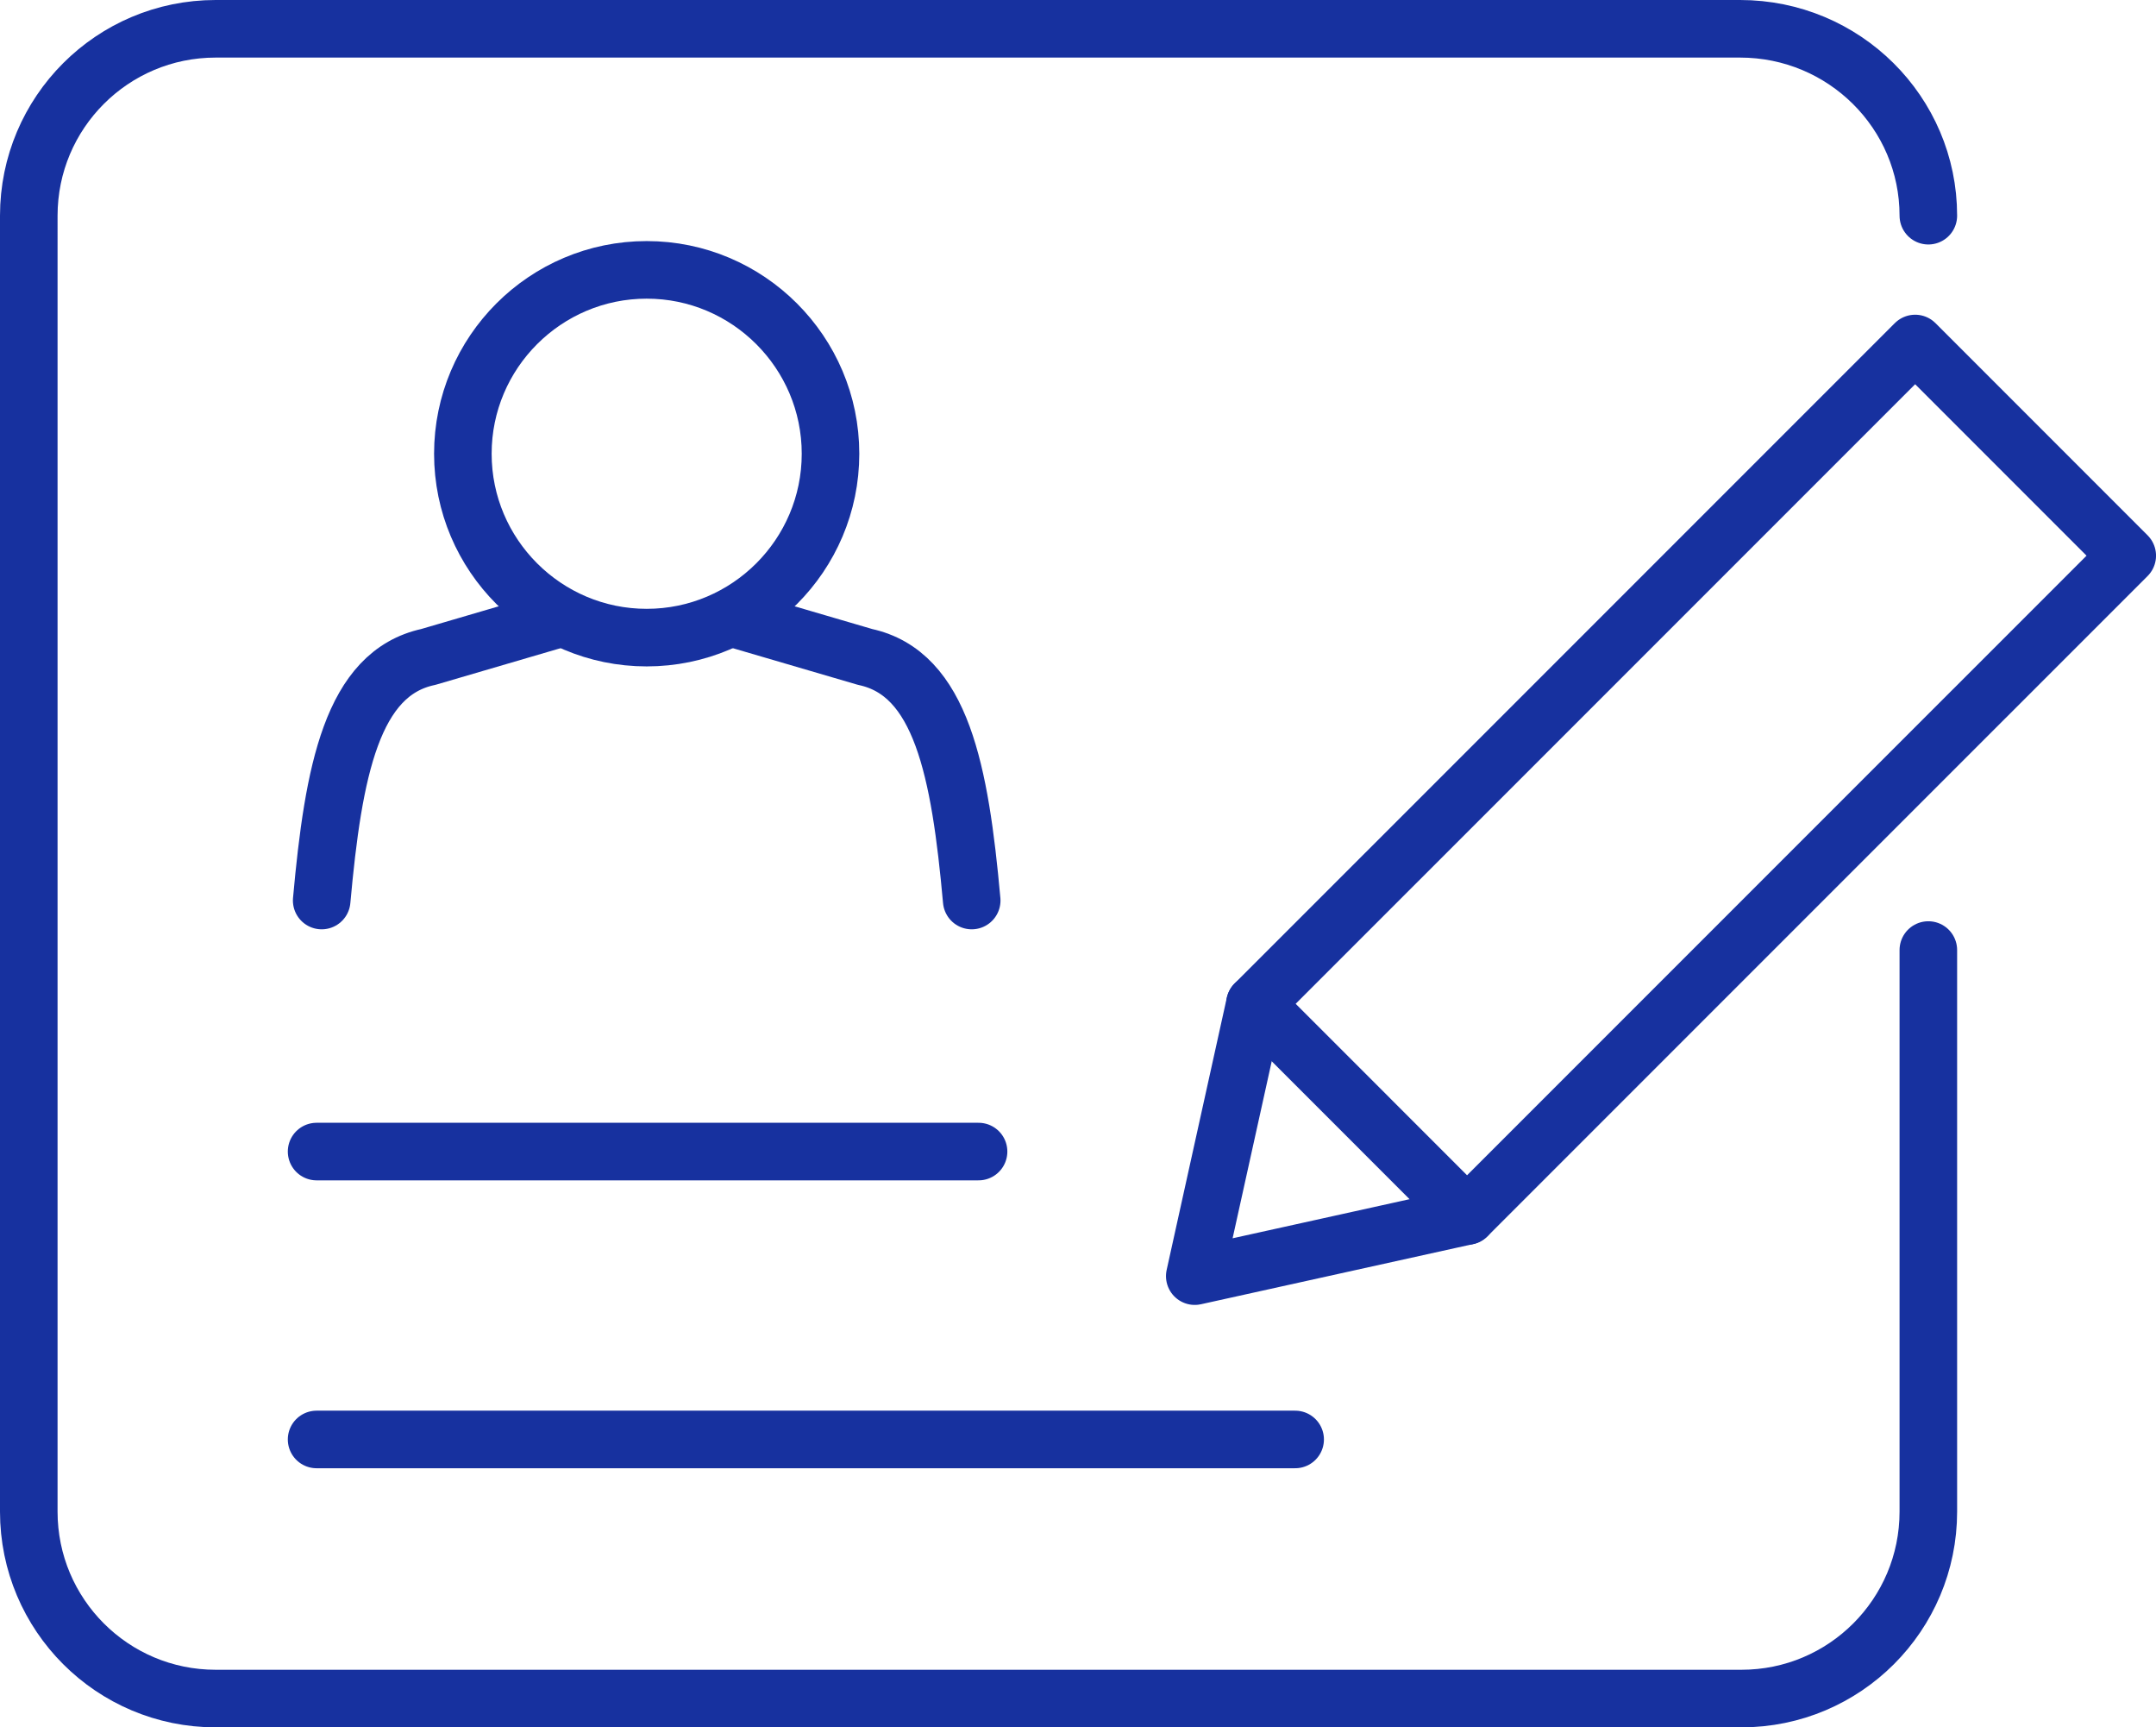
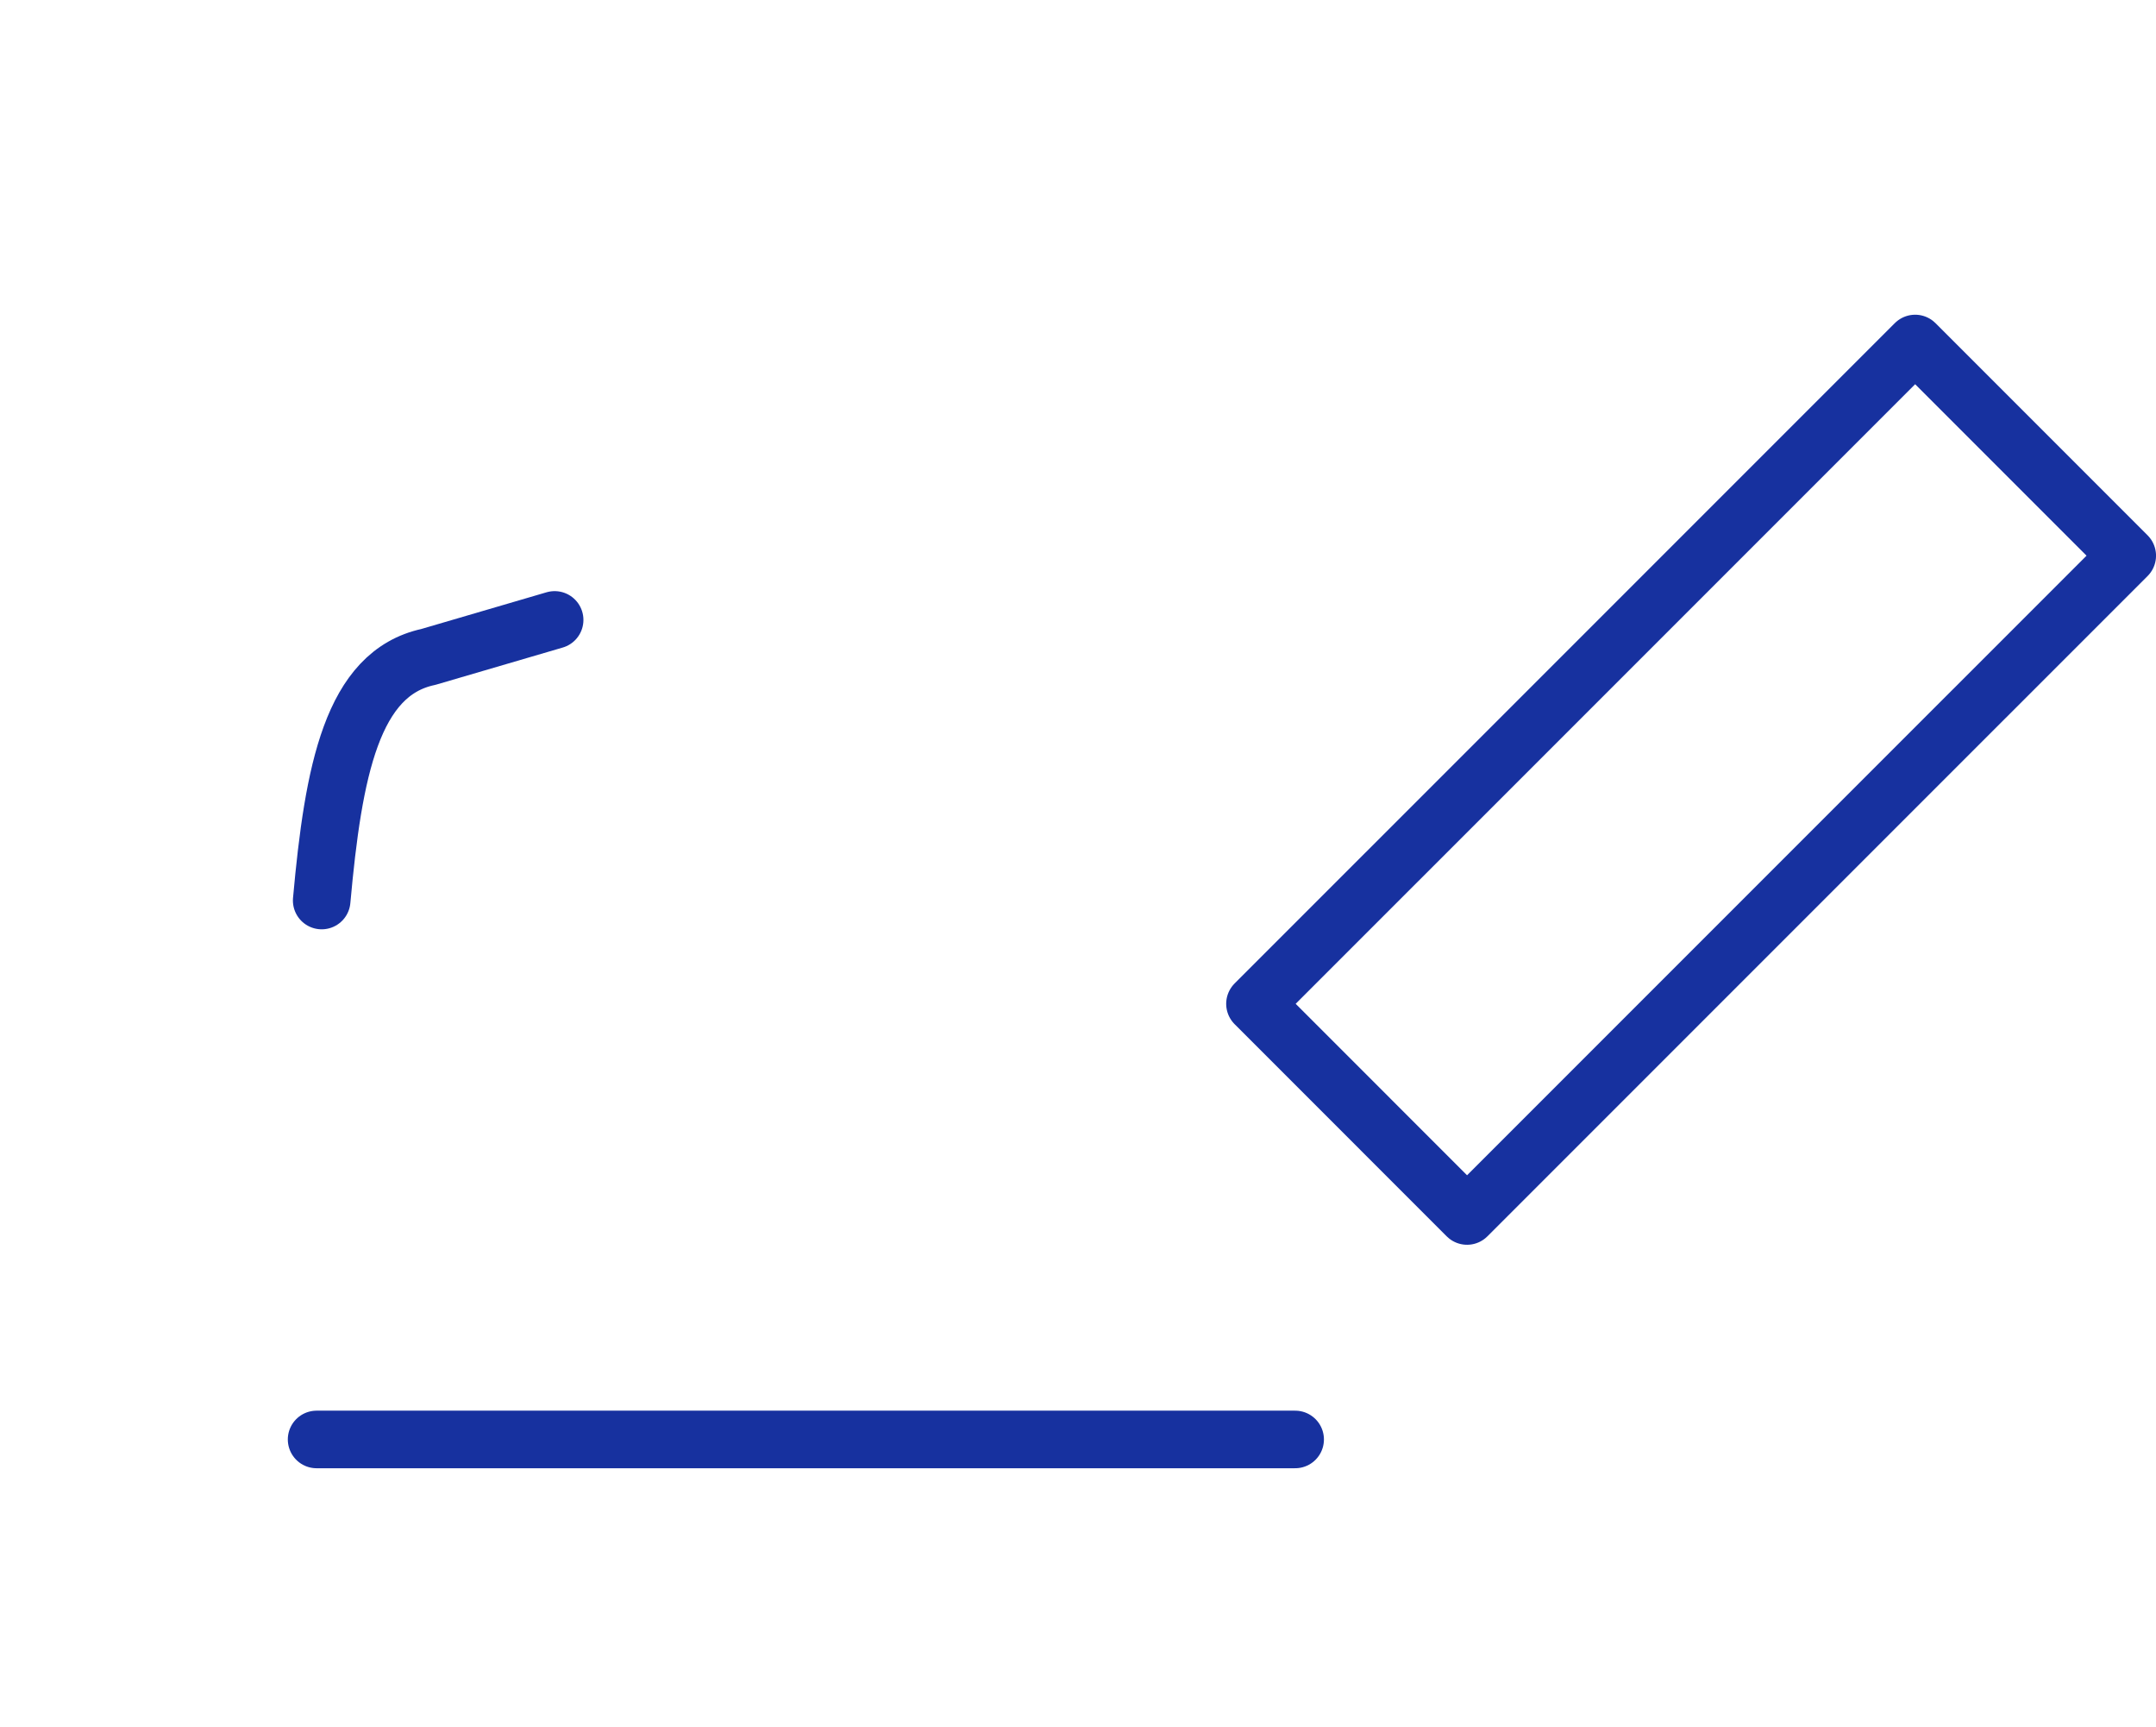
<svg xmlns="http://www.w3.org/2000/svg" id="_イヤー_2" data-name="レイヤー 2" width="74.91" height="60" viewBox="0 0 74.91 60">
  <defs>
    <style>
      .cls-1 {
        fill: none;
        stroke: #17319f;
        stroke-linecap: round;
        stroke-linejoin: round;
        stroke-width: 2px;
      }
    </style>
  </defs>
  <line class="cls-1" x1="11" y1="50" x2="45" y2="50" />
  <rect class="cls-1" x="53.546" y="10.866" width="10.422" height="32.438" transform="translate(36.365 -33.616) rotate(45.003)" />
-   <polyline class="cls-1" points="50.972 42.237 41.512 44.327 43.603 34.868" />
-   <path class="cls-1" d="M67,33v19.507c0,3.586-2.907,6.493-6.493,6.493H7.493c-3.586,0-6.493-2.907-6.493-6.493V7.492C1,3.907,3.907,1,7.492,1H60.46c3.612,0,6.54,2.907,6.54,6.492" />
-   <line class="cls-1" x1="11" y1="40" x2="34" y2="40" />
-   <path class="cls-1" d="M22.469,22.148c-3.521,0-6.387-2.865-6.387-6.387s2.866-6.387,6.387-6.387,6.387,2.865,6.387,6.387-2.865,6.387-6.387,6.387Z" />
-   <path class="cls-1" d="M25.667,21.533l4.39,1.286c2.646,.568,3.298,3.949,3.705,8.461" />
  <path class="cls-1" d="M19.271,21.533l-4.389,1.286c-2.646,.568-3.298,3.949-3.705,8.461" />
</svg>